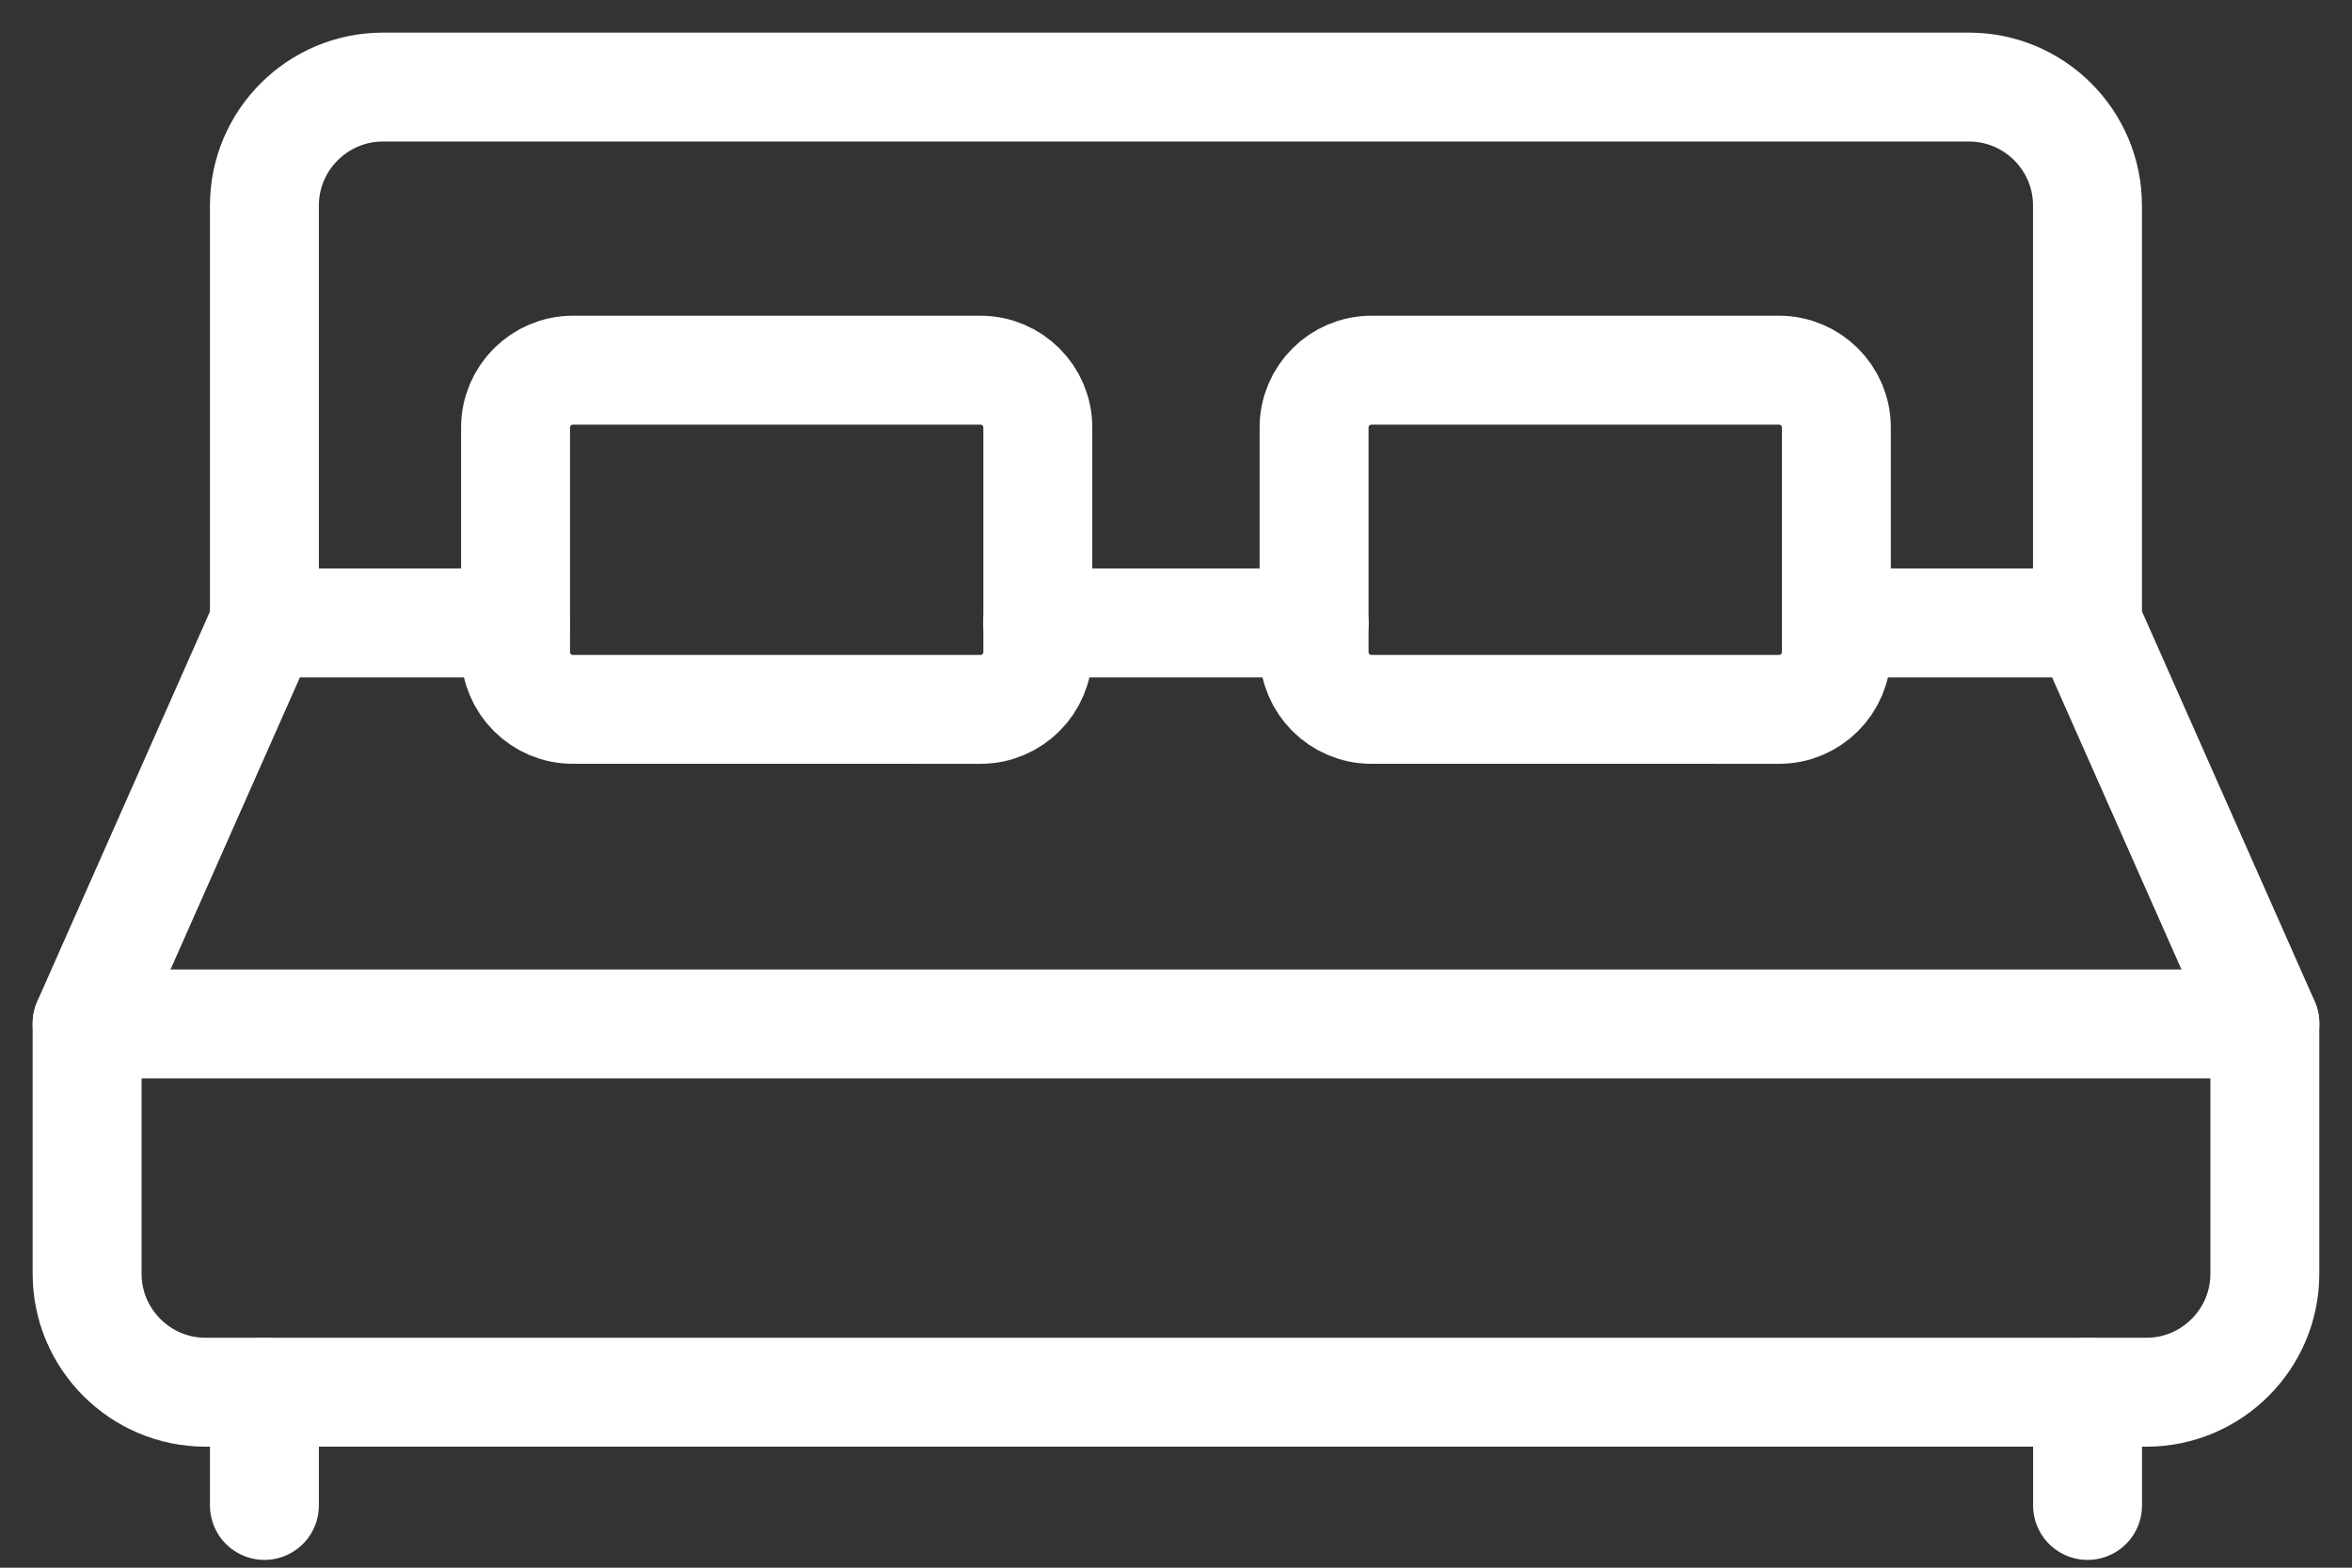
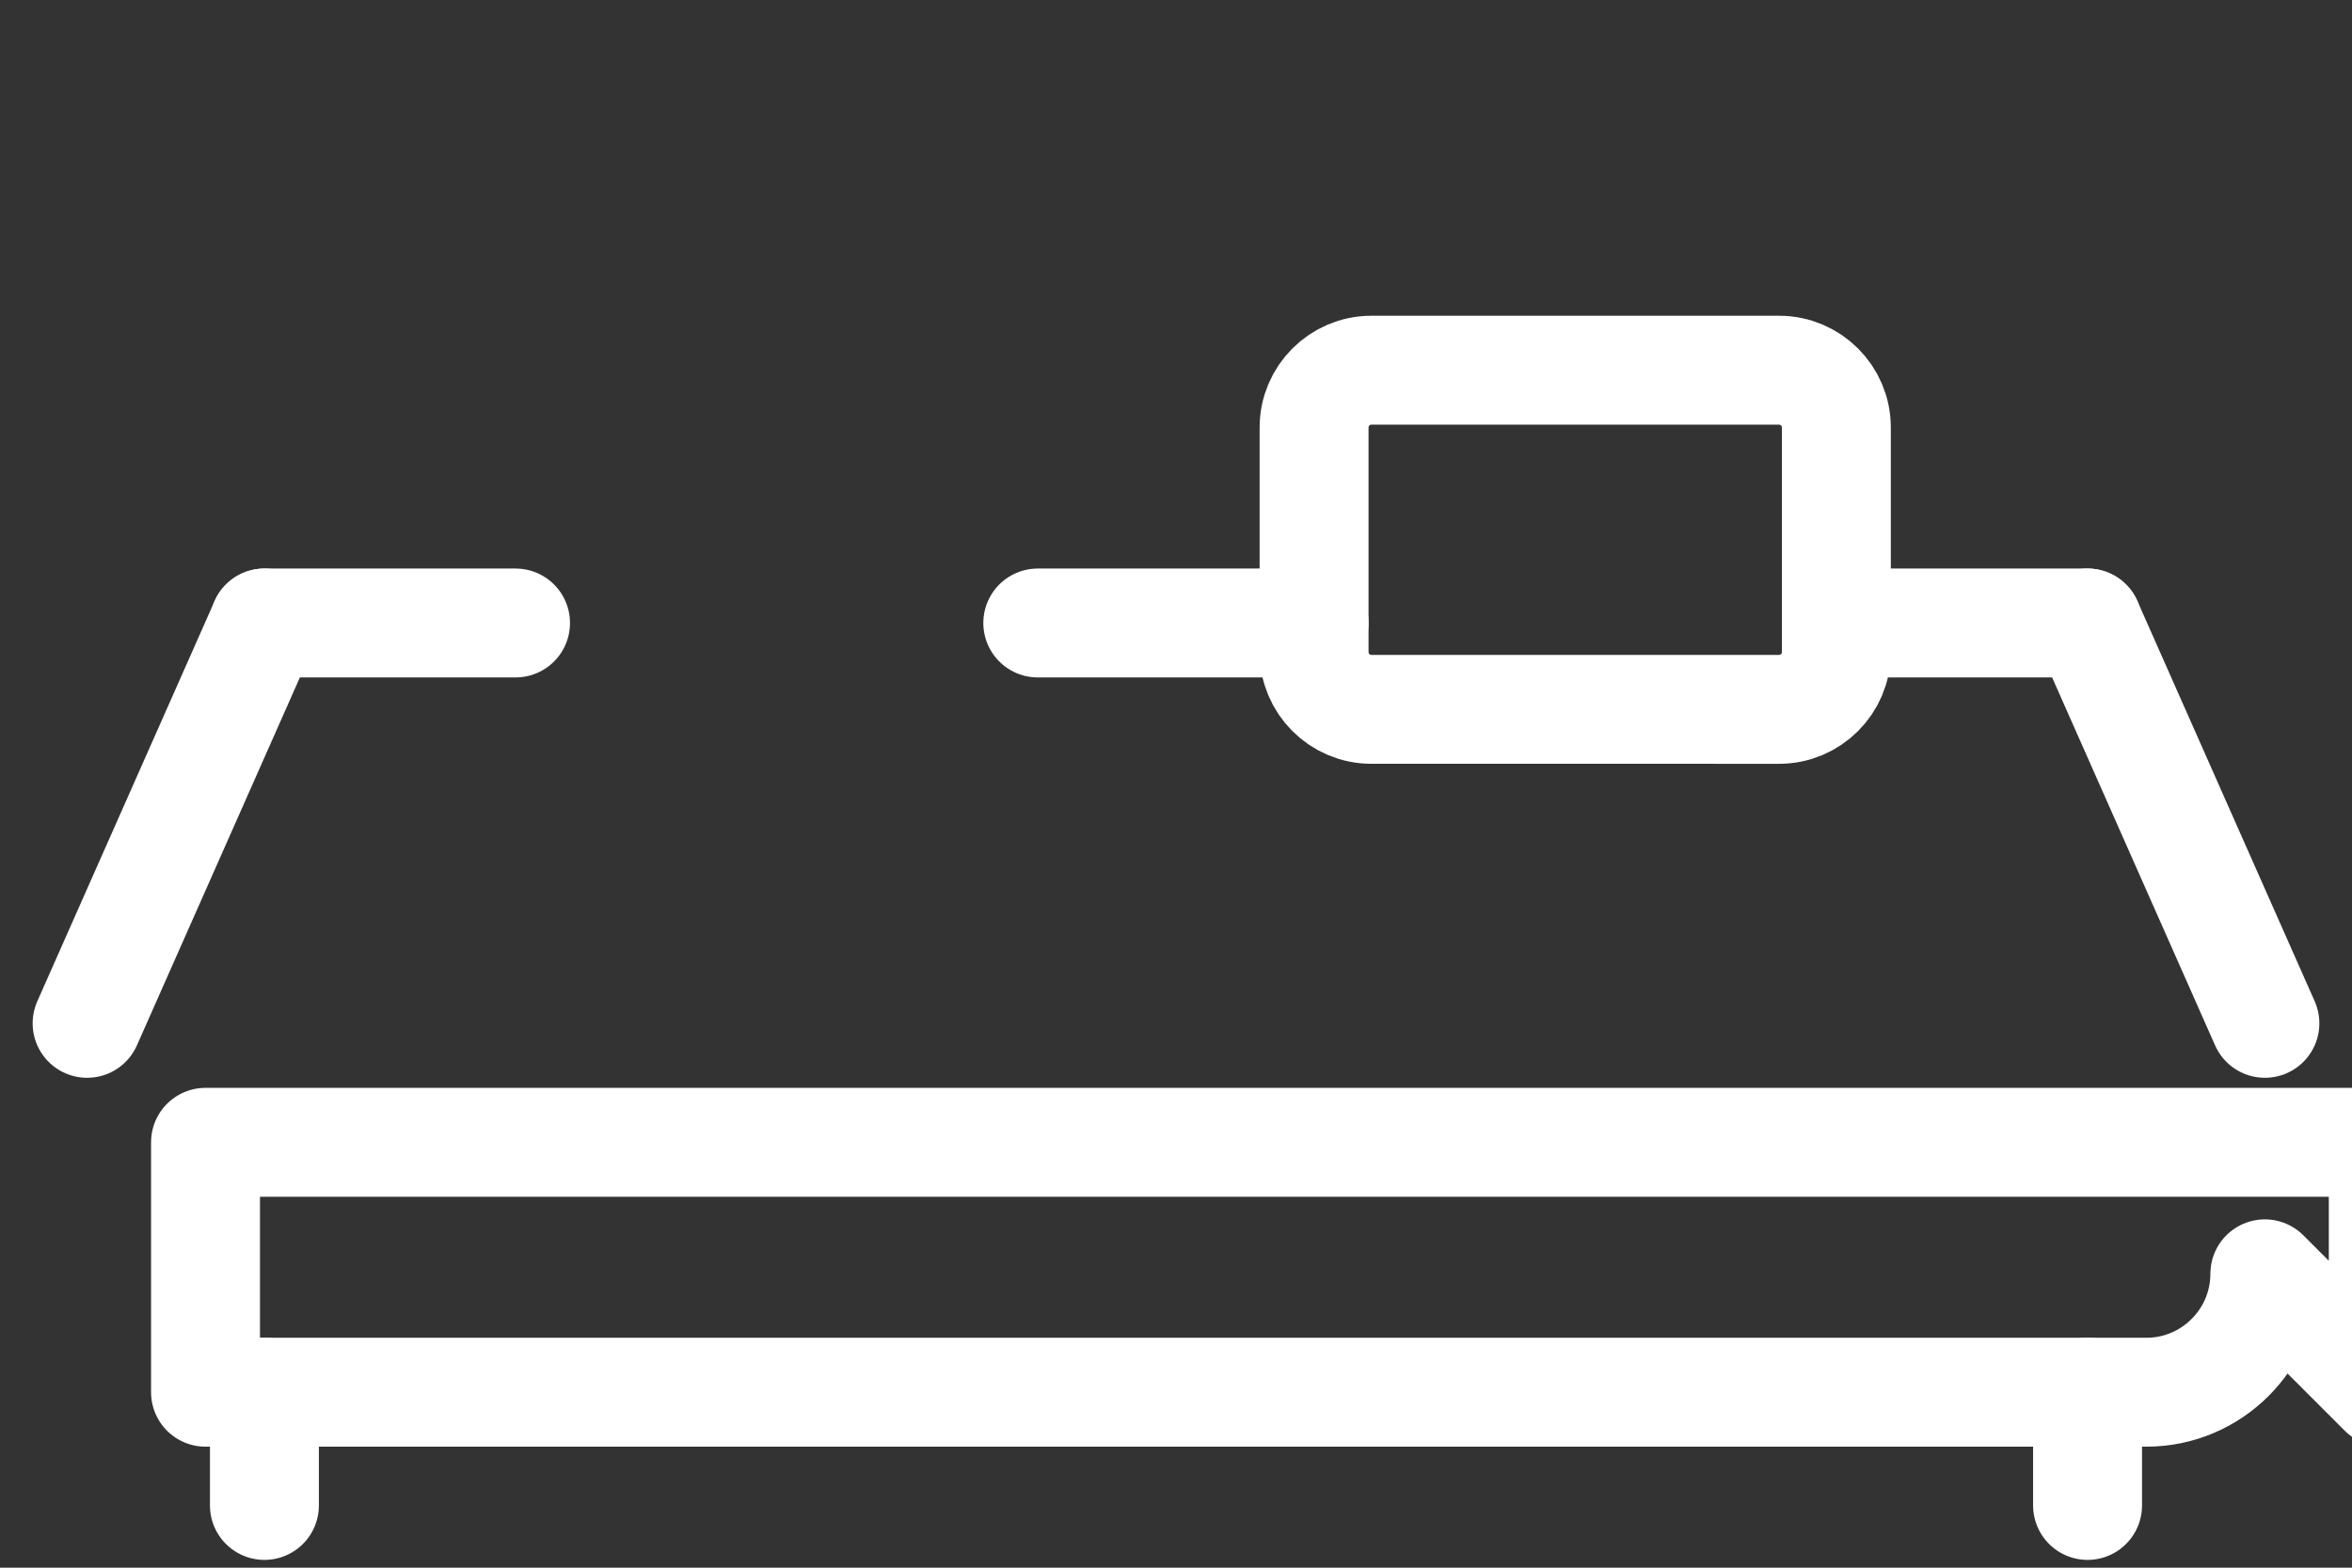
<svg xmlns="http://www.w3.org/2000/svg" width="100%" height="100%" viewBox="0 0 225 150" version="1.1" xml:space="preserve" style="fill-rule:evenodd;clip-rule:evenodd;stroke-linecap:round;stroke-linejoin:round;stroke-miterlimit:10;">
  <rect x="0" y="0" width="225" height="150" fill="#333333" stroke="none" />
  <g>
-     <path d="M25.295,59.609l0,-39.948c0,-6.238 5.089,-11.328 11.328,-11.328l151.746,0c6.238,0 11.327,5.09 11.327,11.328l0,39.948" style="fill:none;fill-rule:nonzero;stroke:#fff;stroke-width:10.42px;" />
-     <path d="M216.663,121.883c-0,6.239 -5.089,11.328 -11.328,11.328l-185.674,-0c-6.238,-0 -11.328,-5.089 -11.328,-11.328l0,-23.913l208.33,-0l-0,23.913Z" style="fill:none;fill-rule:nonzero;stroke:#fff;stroke-width:10.42px;" />
+     <path d="M216.663,121.883c-0,6.239 -5.089,11.328 -11.328,11.328l-185.674,-0l0,-23.913l208.33,-0l-0,23.913Z" style="fill:none;fill-rule:nonzero;stroke:#fff;stroke-width:10.42px;" />
    <path d="M25.295,133.209l0,10.835" style="fill:none;fill-rule:nonzero;stroke:#fff;stroke-width:10.42px;" />
    <path d="M199.703,133.209l-0,10.835" style="fill:none;fill-rule:nonzero;stroke:#fff;stroke-width:10.42px;" />
    <path d="M8.333,97.915l16.964,-38.306" style="fill:none;fill-rule:nonzero;stroke:#fff;stroke-width:10.42px;" />
    <path d="M175.678,59.609l24.023,0" style="fill:none;fill-rule:nonzero;stroke:#fff;stroke-width:10.42px;" />
    <path d="M99.278,59.609l26.431,0" style="fill:none;fill-rule:nonzero;stroke:#fff;stroke-width:10.42px;" />
    <path d="M25.295,59.609l24.023,0" style="fill:none;fill-rule:nonzero;stroke:#fff;stroke-width:10.42px;" />
    <path d="M199.703,59.609l16.964,38.306" style="fill:none;fill-rule:nonzero;stroke:#fff;stroke-width:10.42px;" />
-     <path d="M99.282,62.4c0,3.01 -2.462,5.473 -5.472,5.473l-39.017,-0.001c-3.01,0.001 -5.473,-2.462 -5.473,-5.472l0,-21.506c0,-3.01 2.463,-5.472 5.473,-5.472l39.017,-0c3.01,-0 5.472,2.462 5.472,5.472l0,21.506Z" style="fill:none;fill-rule:nonzero;stroke:#fff;stroke-width:10.42px;" />
    <path d="M175.672,62.4c0,3.01 -2.462,5.473 -5.472,5.473l-39.017,-0.001c-3.01,0.001 -5.473,-2.462 -5.473,-5.472l0,-21.506c0,-3.01 2.463,-5.472 5.473,-5.472l39.017,-0c3.01,-0 5.472,2.462 5.472,5.472l0,21.506Z" style="fill:none;fill-rule:nonzero;stroke:#fff;stroke-width:10.42px;" />
  </g>
</svg>